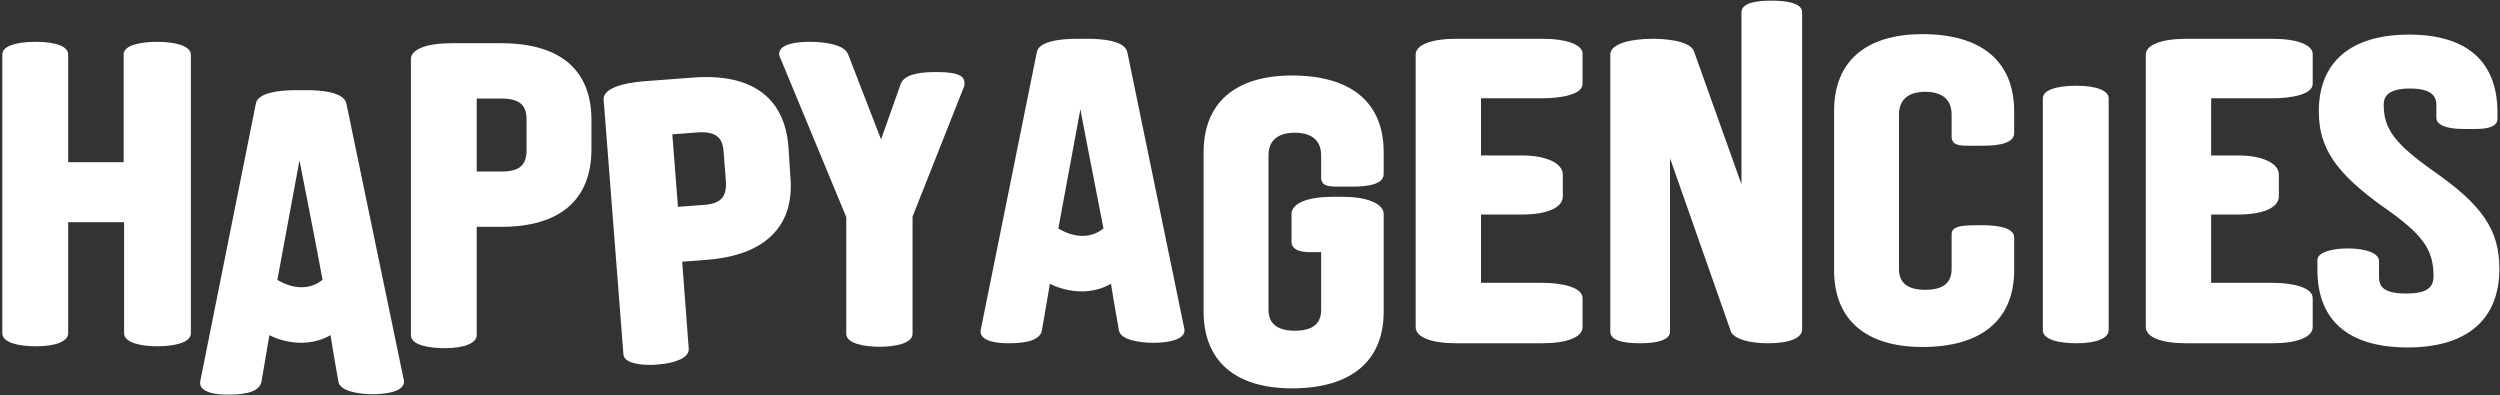
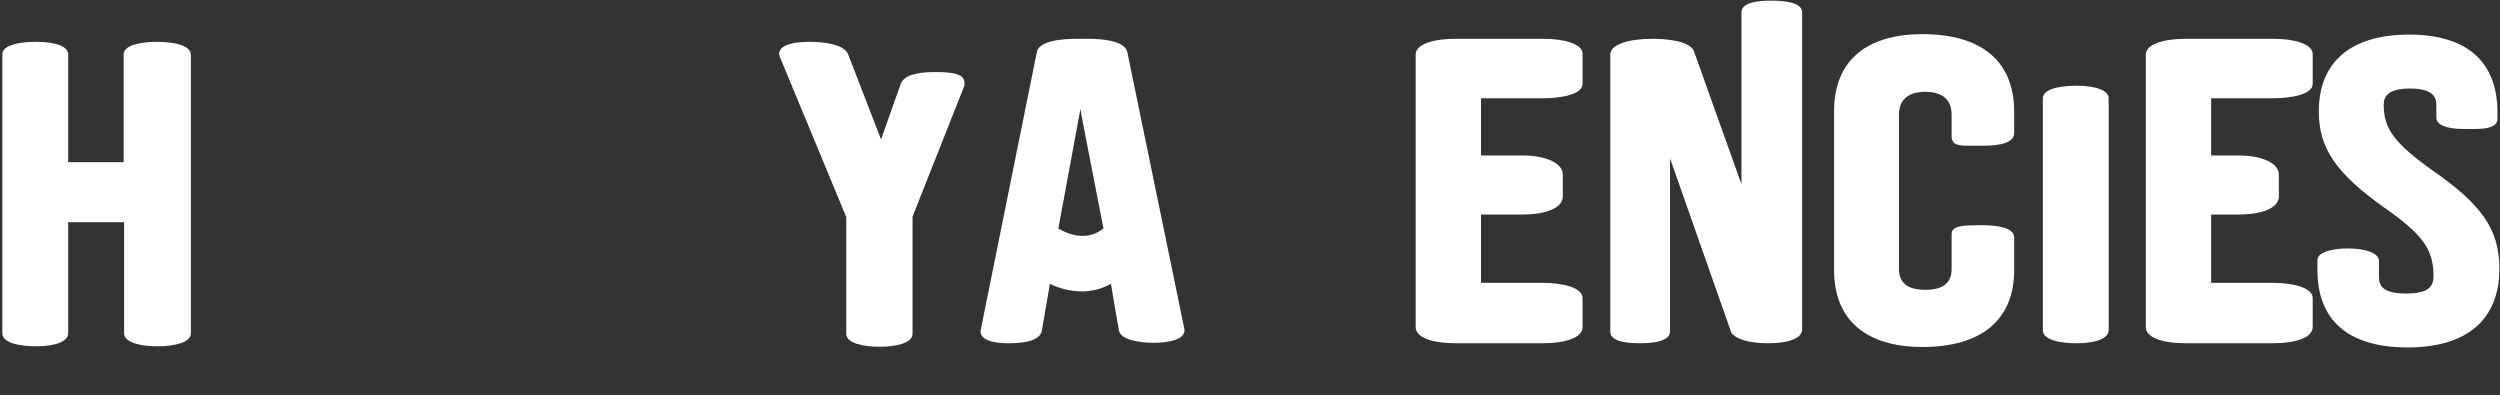
<svg xmlns="http://www.w3.org/2000/svg" width="1012" height="160" viewBox="0 0 1012 160" fill="none">
  <rect x="0" y="0" width="1012" height="160" fill="#333333" stroke="none" />
  <path d="M456.392 21.346C455.631 16.453 446.115 15.701 440.405 15.701H436.028C430.128 15.701 420.232 16.453 419.661 21.346L397.013 133.495C396.823 134.624 397.013 135.565 397.774 136.317C399.297 138.011 402.723 138.952 408.432 138.952C416.616 138.952 420.993 137.258 421.754 133.871L424.99 114.866C424.99 114.866 437.551 121.828 449.731 114.866C450.873 122.204 452.966 133.871 452.966 133.871C453.728 137.446 460.769 138.763 466.86 138.763C469.143 138.763 476.566 138.575 478.85 135.564C479.421 134.812 479.611 133.871 479.421 133.118L456.392 21.346ZM446.686 92.474C438.312 99.248 428.415 92.474 428.415 92.474L437.36 44.114C437.17 43.926 444.973 83.63 446.686 92.474Z" fill="white" />
-   <path d="M523.003 30.566C499.975 30.566 487.224 41.668 487.224 61.614V126.156C487.224 146.102 499.975 157.204 523.003 157.204C546.983 157.204 560.115 146.102 560.115 126.156V86.641C560.115 82.501 553.454 79.678 543.748 79.678H539.371C529.284 79.678 522.813 82.313 522.813 86.641V98.119C522.813 99.248 523.574 102.07 530.235 102.07H534.803V125.403C534.803 131.049 531.377 133.871 524.145 133.871C517.103 133.871 513.487 131.049 513.487 125.403V62.931C513.487 54.84 520.148 53.711 524.145 53.711C528.142 53.711 534.803 54.84 534.803 62.931V72.152C534.803 72.904 535.184 73.657 535.564 74.221C537.087 75.727 539.942 75.539 544.509 75.539C545.27 75.539 546.222 75.539 547.174 75.539C550.409 75.539 560.115 75.539 560.115 70.458V61.614C560.115 41.48 546.983 30.566 523.003 30.566Z" fill="white" />
  <path d="M624.252 15.701H589.424C579.528 15.701 573.057 18.147 573.057 22.098V132.366C573.057 136.505 579.337 138.952 589.424 138.952H624.252C634.339 138.952 640.62 136.505 640.62 132.366V120.699C640.62 116.183 632.055 114.49 624.252 114.49H599.511V86.829H616.259C626.346 86.829 632.626 84.006 632.626 79.49V70.646C632.626 66.13 625.965 62.931 616.259 62.931H599.511V39.786H624.252C631.865 39.786 640.62 38.281 640.62 33.953V21.91C640.81 18.147 634.339 15.701 624.252 15.701Z" fill="white" />
  <path d="M716.937 0.271C711.418 0.271 704.947 1.024 704.947 4.975V74.598L685.725 20.781C684.012 16.077 672.403 15.701 668.977 15.701C660.413 15.701 651.848 17.582 651.848 22.099V134.247C651.848 137.446 656.035 138.952 663.838 138.952C673.925 138.952 676.019 136.317 676.019 134.247V64.06L700.76 134.436C702.283 137.258 708.182 138.952 715.605 138.952C724.359 138.952 729.498 136.882 729.498 133.307V4.975C729.498 1.024 722.647 0.271 716.937 0.271Z" fill="white" />
  <path d="M778.22 13.819C755.191 13.819 742.44 24.921 742.44 44.867V109.409C742.44 129.355 755.191 140.457 778.22 140.457C802.2 140.457 815.332 129.355 815.332 109.409V96.049C815.332 92.85 810.574 91.157 802.39 91.157C795.348 91.157 790.019 91.157 790.019 94.732V108.845C790.019 114.49 786.594 117.312 779.361 117.312C772.129 117.312 768.704 114.49 768.704 108.845V46.372C768.704 38.281 775.365 37.152 779.361 37.152C783.358 37.152 790.019 38.281 790.019 46.372V55.593C790.019 56.345 790.4 57.098 790.781 57.663C792.303 59.168 795.158 58.98 799.725 58.98C800.487 58.98 801.438 58.98 802.39 58.98C805.625 58.98 815.332 58.98 815.332 53.899V45.055C815.332 24.921 802.2 13.819 778.22 13.819Z" fill="white" />
  <path d="M840.644 34.706C832.079 34.706 826.941 36.588 826.941 39.786V133.683C826.941 137.634 833.982 138.952 840.644 138.952C848.637 138.952 853.585 136.882 853.585 133.683V39.786C853.585 36.776 848.827 34.706 840.644 34.706Z" fill="white" />
  <path d="M919.816 15.701H884.988C875.091 15.701 868.62 18.147 868.62 22.098V132.366C868.62 136.505 874.901 138.952 884.988 138.952H919.816C929.903 138.952 936.183 136.505 936.183 132.366V120.699C936.183 116.183 927.619 114.49 919.816 114.49H895.075V86.829H906.113C916.2 86.829 922.48 84.006 922.48 79.49V70.646C922.48 66.13 915.819 62.931 906.113 62.931H895.075V39.786H919.816C927.429 39.786 936.183 38.281 936.183 33.953V21.91C936.183 18.147 929.903 15.701 919.816 15.701Z" fill="white" />
  <path d="M984.905 69.141C969.489 58.227 964.921 52.206 964.921 42.421C964.921 39.598 966.063 35.835 975.579 35.835C985.095 35.835 986.237 39.598 986.237 42.421V47.69C986.237 50.512 990.233 52.206 997.085 52.206H1002.22C1009.84 52.206 1010.98 49.759 1010.98 48.254V45.62C1010.98 24.921 998.607 14.007 975.198 14.007C951.599 14.007 938.657 25.109 938.657 45.055C938.657 59.92 945.509 70.082 965.111 84.006C980.718 94.92 985.095 100.941 985.095 111.855C985.095 116.748 981.859 118.817 974.056 118.817C964.35 118.817 963.018 115.619 963.018 112.043V105.646C963.018 102.635 958.07 100.565 950.267 100.565C944.177 100.565 938.086 102.07 938.086 105.269V109.221C938.086 129.731 950.647 140.645 974.627 140.645C998.607 140.645 1011.74 129.355 1011.74 108.844C1011.74 93.038 1004.89 83.065 984.905 69.141Z" fill="white" />
  <path d="M63.562 16.931C57.091 16.931 50.05 18.248 50.05 22.011V65.667H27.592V22.011C27.592 18.812 22.644 16.931 14.46 16.931C6.086 16.931 0.948 18.812 0.948 22.011V134.913C0.948 138.864 7.989 140.182 14.65 140.182C22.644 140.182 27.592 138.112 27.592 134.913V89.94H50.24V134.913C50.24 138.864 57.472 140.182 63.752 140.182C70.033 140.182 77.265 138.864 77.265 134.913V22.011C77.075 18.248 70.033 16.931 63.562 16.931Z" fill="white" />
-   <path d="M202.875 17.495H182.701C172.805 17.495 166.334 19.942 166.334 23.893V135.666C166.334 139.617 173.376 140.934 180.037 140.934C188.03 140.934 192.978 138.865 192.978 135.666V91.822H202.875C226.665 91.822 239.416 80.908 239.416 60.398V48.543C239.416 28.221 226.665 17.495 202.875 17.495ZM213.152 48.355V60.586C213.152 66.984 210.297 69.43 202.875 69.43H192.978V39.888H202.875C210.107 39.888 213.152 42.334 213.152 48.355Z" fill="white" />
-   <path d="M319.159 59.457C317.636 39.323 304.124 29.538 280.334 31.42L260.351 32.925C255.973 33.301 251.977 34.054 249.122 35.183C244.935 36.877 244.174 38.947 244.364 40.452L252.357 143.38C252.548 146.579 257.686 147.708 263.015 147.708C264.157 147.708 265.299 147.708 266.251 147.52C269.867 147.332 272.912 146.579 275.005 145.638C278.241 144.321 278.811 142.44 278.811 141.311L276.147 105.935L286.044 105.182C298.034 104.241 306.979 100.854 312.688 95.021C318.398 89.376 320.872 81.285 319.92 71.123L319.159 59.457ZM291.943 80.532C290.421 82.037 287.947 82.79 284.331 82.978L274.434 83.731L272.15 54.376L282.047 53.624C289.279 53.059 292.514 55.317 292.895 61.151L293.847 73.382C294.037 76.769 293.466 79.026 291.943 80.532Z" fill="white" />
  <path d="M389.957 31.796C388.815 29.915 385.199 29.162 378.728 29.162C370.544 29.162 365.977 30.667 364.645 33.866L356.651 56.446L343.329 22.011C341.616 17.495 331.91 16.931 327.913 16.931C321.252 16.931 317.255 18.06 315.923 20.13C315.352 21.07 315.162 22.011 315.733 23.14L342.568 87.871V135.101C342.568 139.053 349.8 140.37 356.08 140.37C362.17 140.37 369.402 139.053 369.402 135.101V87.682L390.337 34.807C390.528 33.866 390.528 32.737 389.957 31.796Z" fill="white" />
-   <path d="M140.26 42.145C139.499 37.253 129.983 36.5 124.274 36.5H119.896C113.997 36.5 104.1 37.253 103.529 42.145L81.072 154.294C80.881 155.423 81.072 156.364 81.833 157.117C83.355 158.81 86.781 159.751 92.491 159.751C100.674 159.751 105.052 158.058 105.813 154.671L109.048 135.666C109.048 135.666 121.609 142.628 133.79 135.666C134.932 143.004 137.025 154.671 137.025 154.671C137.786 158.246 144.828 159.563 150.918 159.563C153.202 159.563 160.624 159.375 162.908 156.364C163.479 155.611 163.669 154.671 163.479 153.918L140.26 42.145ZM130.554 113.273C122.18 120.048 112.284 113.273 112.284 113.273L121.229 64.914C121.229 64.914 129.032 104.429 130.554 113.273Z" fill="white" />
</svg>